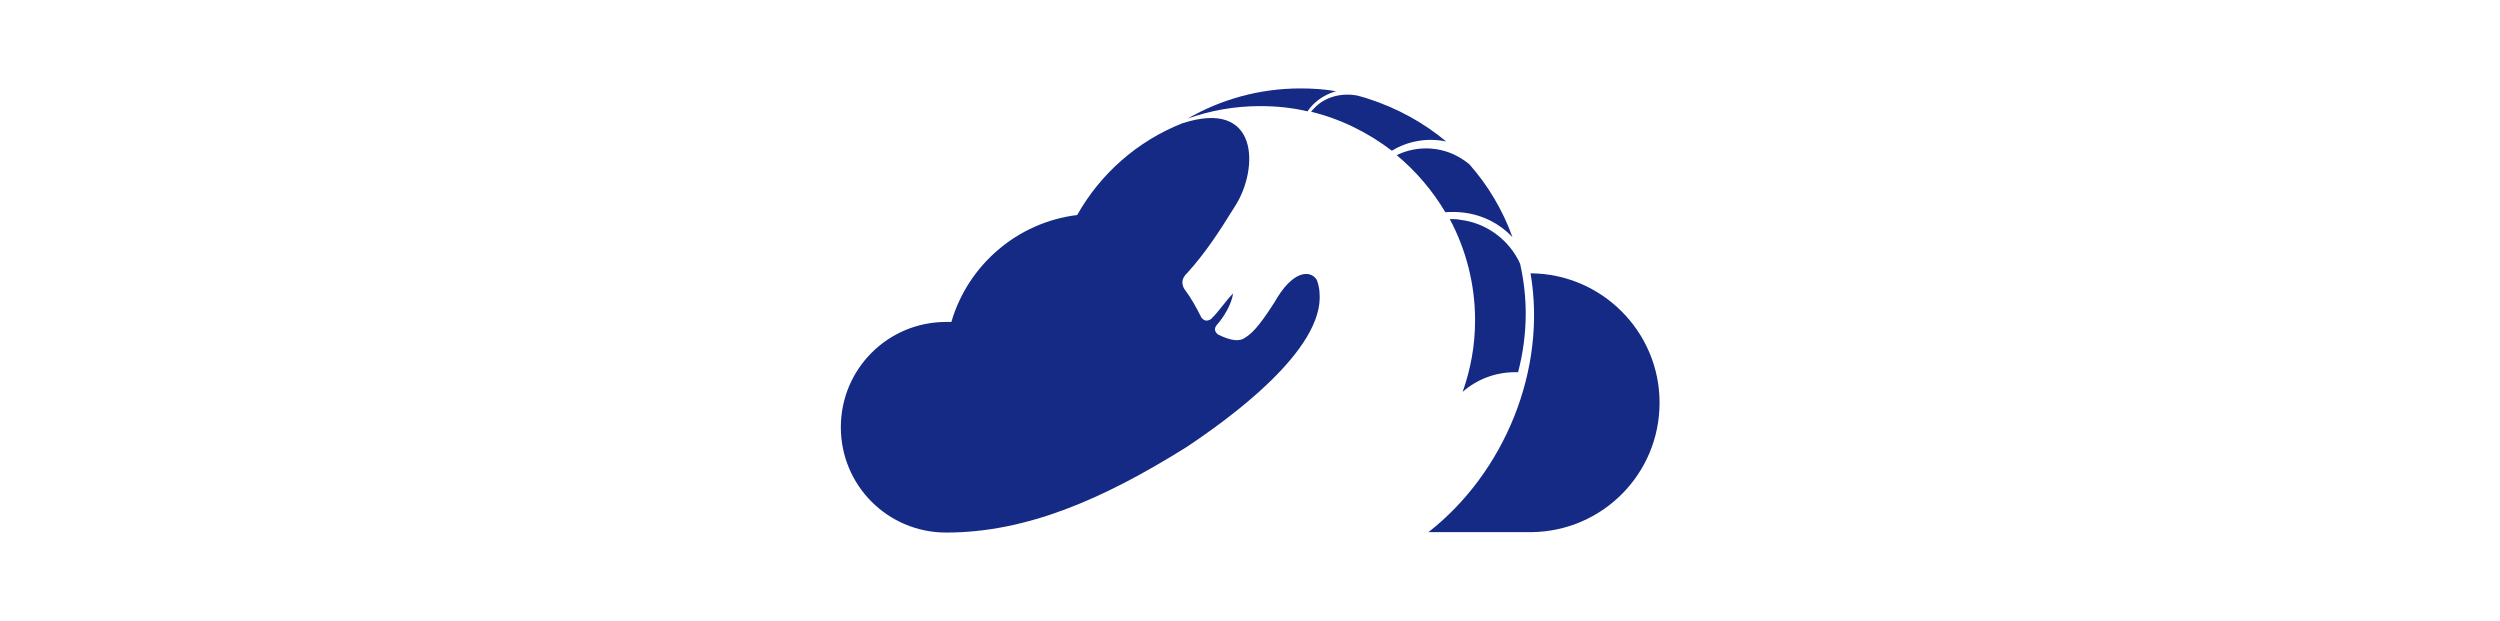
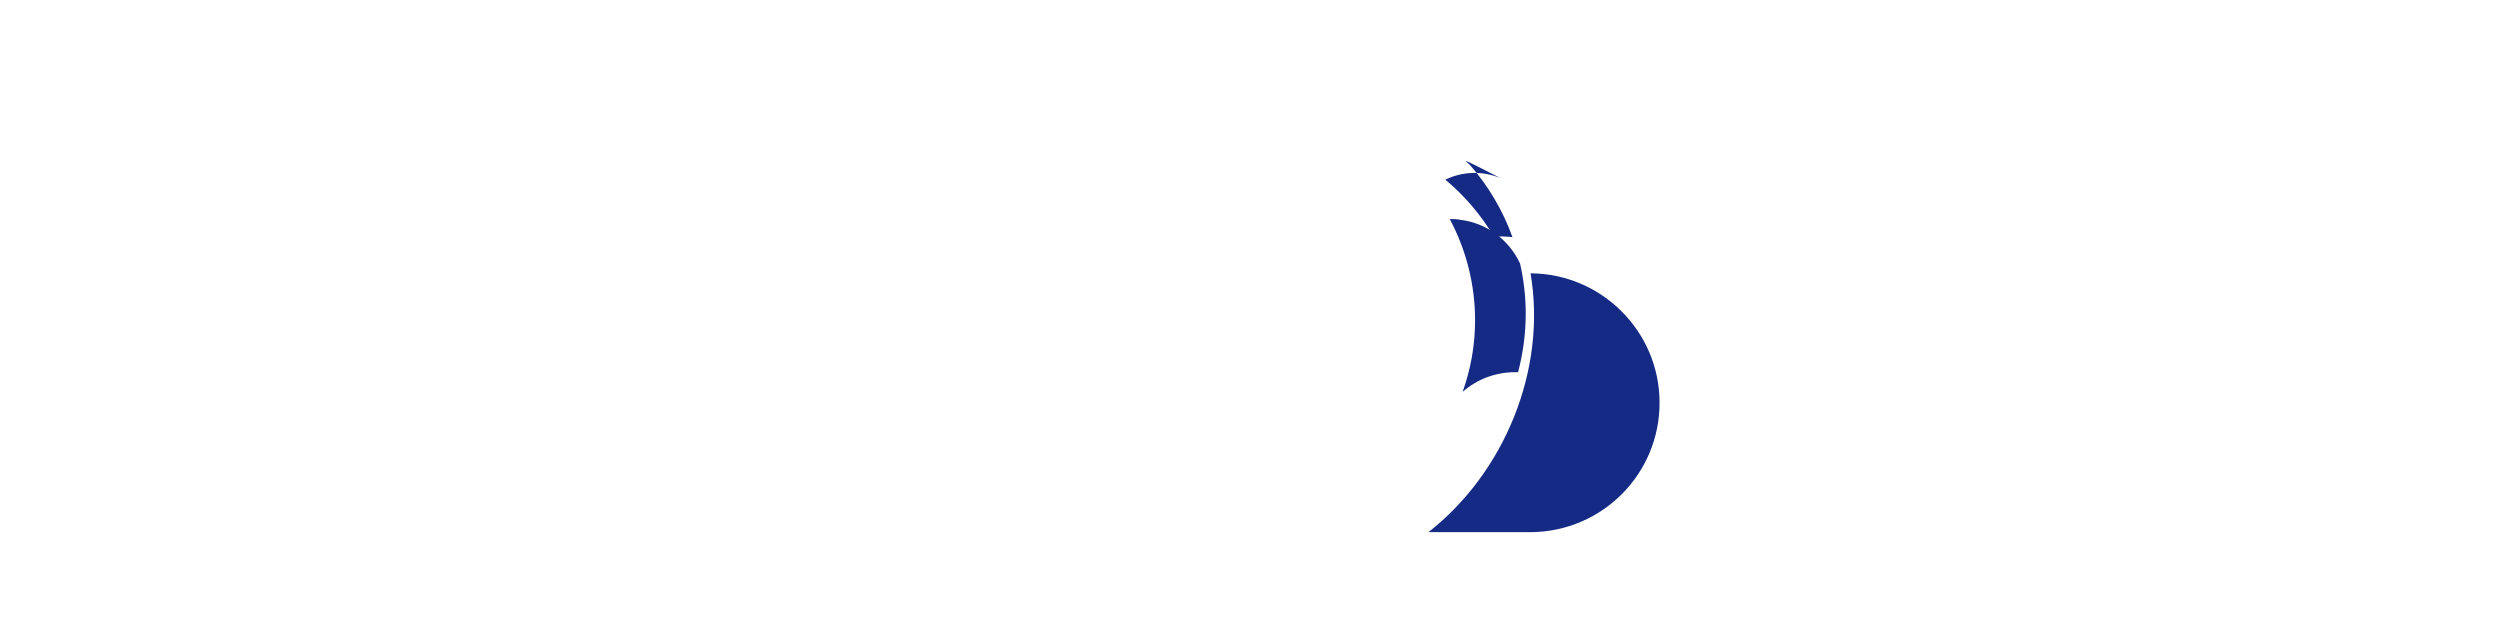
<svg xmlns="http://www.w3.org/2000/svg" version="1.1" id="Capa_1" x="0px" y="0px" viewBox="0 0 622 154.5" style="enable-background:new 0 0 622 154.5;" xml:space="preserve">
  <style type="text/css">
	.st0{fill-rule:evenodd;clip-rule:evenodd;fill:#142A84;}
</style>
  <g>
    <path class="st0" d="M380.8,68c17.7,0.1,32.1,14.5,32.1,32.2c0,17.7-14.2,32-31.9,32.2l-25.6,0C374.3,117.6,384.9,92,380.8,68z" />
-     <path class="st0" d="M235.4,132.5c-14.5,0-26.2-11.7-26.2-26.2c0-14.5,11.7-26.2,26.2-26.2c0.4,0,0.9,0,1.3,0   c4.1-14.1,16.4-24.8,31.3-26.6c5.8-10.3,15-18.4,26.1-22.8c19.2-6.3,19.1,11.2,13.3,20.4c-4.2,6.8-7.5,11.8-12,16.8   c-1.4,1.3-1.5,2.6-0.8,3.9c1.8,2.4,3.1,4.8,4.3,7.2c0.8,1,1.5,0.9,2.4,0.4c2.3-2.3,3.6-4.5,5.5-6.4c-0.4,2.8-2.4,6-4.1,7.9   c-0.6,0.8-0.6,1.5,0.3,2.3c3.4,1.7,5.5,1.8,6.8,0.8c1.4-0.9,3.1-2.2,7.3-8.8c4.5-8,8.9-8.1,10.5-5.6c0.3,0.7,0.7,2.3,0.7,3.2   c1.3,14.3-22.8,31.6-33.2,38.5C274.3,124.3,255.3,132.5,235.4,132.5z" />
    <path class="st0" d="M378.2,65.6c0.9,4,1.4,8.2,1.4,12.4c0,5.1-0.7,10-1.9,14.6c-0.2,0-0.5,0-0.7,0c-5,0-9.6,1.8-13.1,4.9   c2-5.6,3.1-11.6,3.1-17.8c0-9.1-2.3-17.7-6.3-25.2c0.9,0,1.8,0,2.7,0.2C369.9,55.5,375.5,59.7,378.2,65.6z" />
-     <path class="st0" d="M365.6,40.9c4.6,5.2,8.3,11.4,10.7,18.1c-3.1-3.3-7.3-5.5-12.1-6.1c-1.6-0.2-3.1-0.2-4.6-0.1   c-3.2-5.4-7.3-10.2-12.1-14.2c4.1-2,9.1-2.3,13.7-0.4C362.8,38.9,364.3,39.8,365.6,40.9z" />
-     <path class="st0" d="M337.8,23.8c0.7,0.2,1.4,0.4,2.1,0.6c0.2,0.1,0.4,0.1,0.6,0.2l0,0c7.1,2.3,13.7,5.9,19.3,10.6   c-4.7-1-9.6-0.1-13.5,2.3c-5.9-4.5-12.7-7.9-20.1-9.7c0.2-0.3,0.5-0.6,0.8-0.9C329.6,24.1,333.8,23,337.8,23.8z" />
-     <path class="st0" d="M323.6,22c3,0,6,0.2,8.8,0.7c-2.1,0.6-4.1,1.7-5.7,3.3c-0.5,0.5-1,1.1-1.4,1.7c-3.8-0.9-7.7-1.3-11.8-1.3   c-6.3,0-12.4,1.1-18,3.1C303.8,24.7,313.4,22,323.6,22z" />
+     <path class="st0" d="M365.6,40.9c4.6,5.2,8.3,11.4,10.7,18.1c-1.6-0.2-3.1-0.2-4.6-0.1   c-3.2-5.4-7.3-10.2-12.1-14.2c4.1-2,9.1-2.3,13.7-0.4C362.8,38.9,364.3,39.8,365.6,40.9z" />
  </g>
</svg>